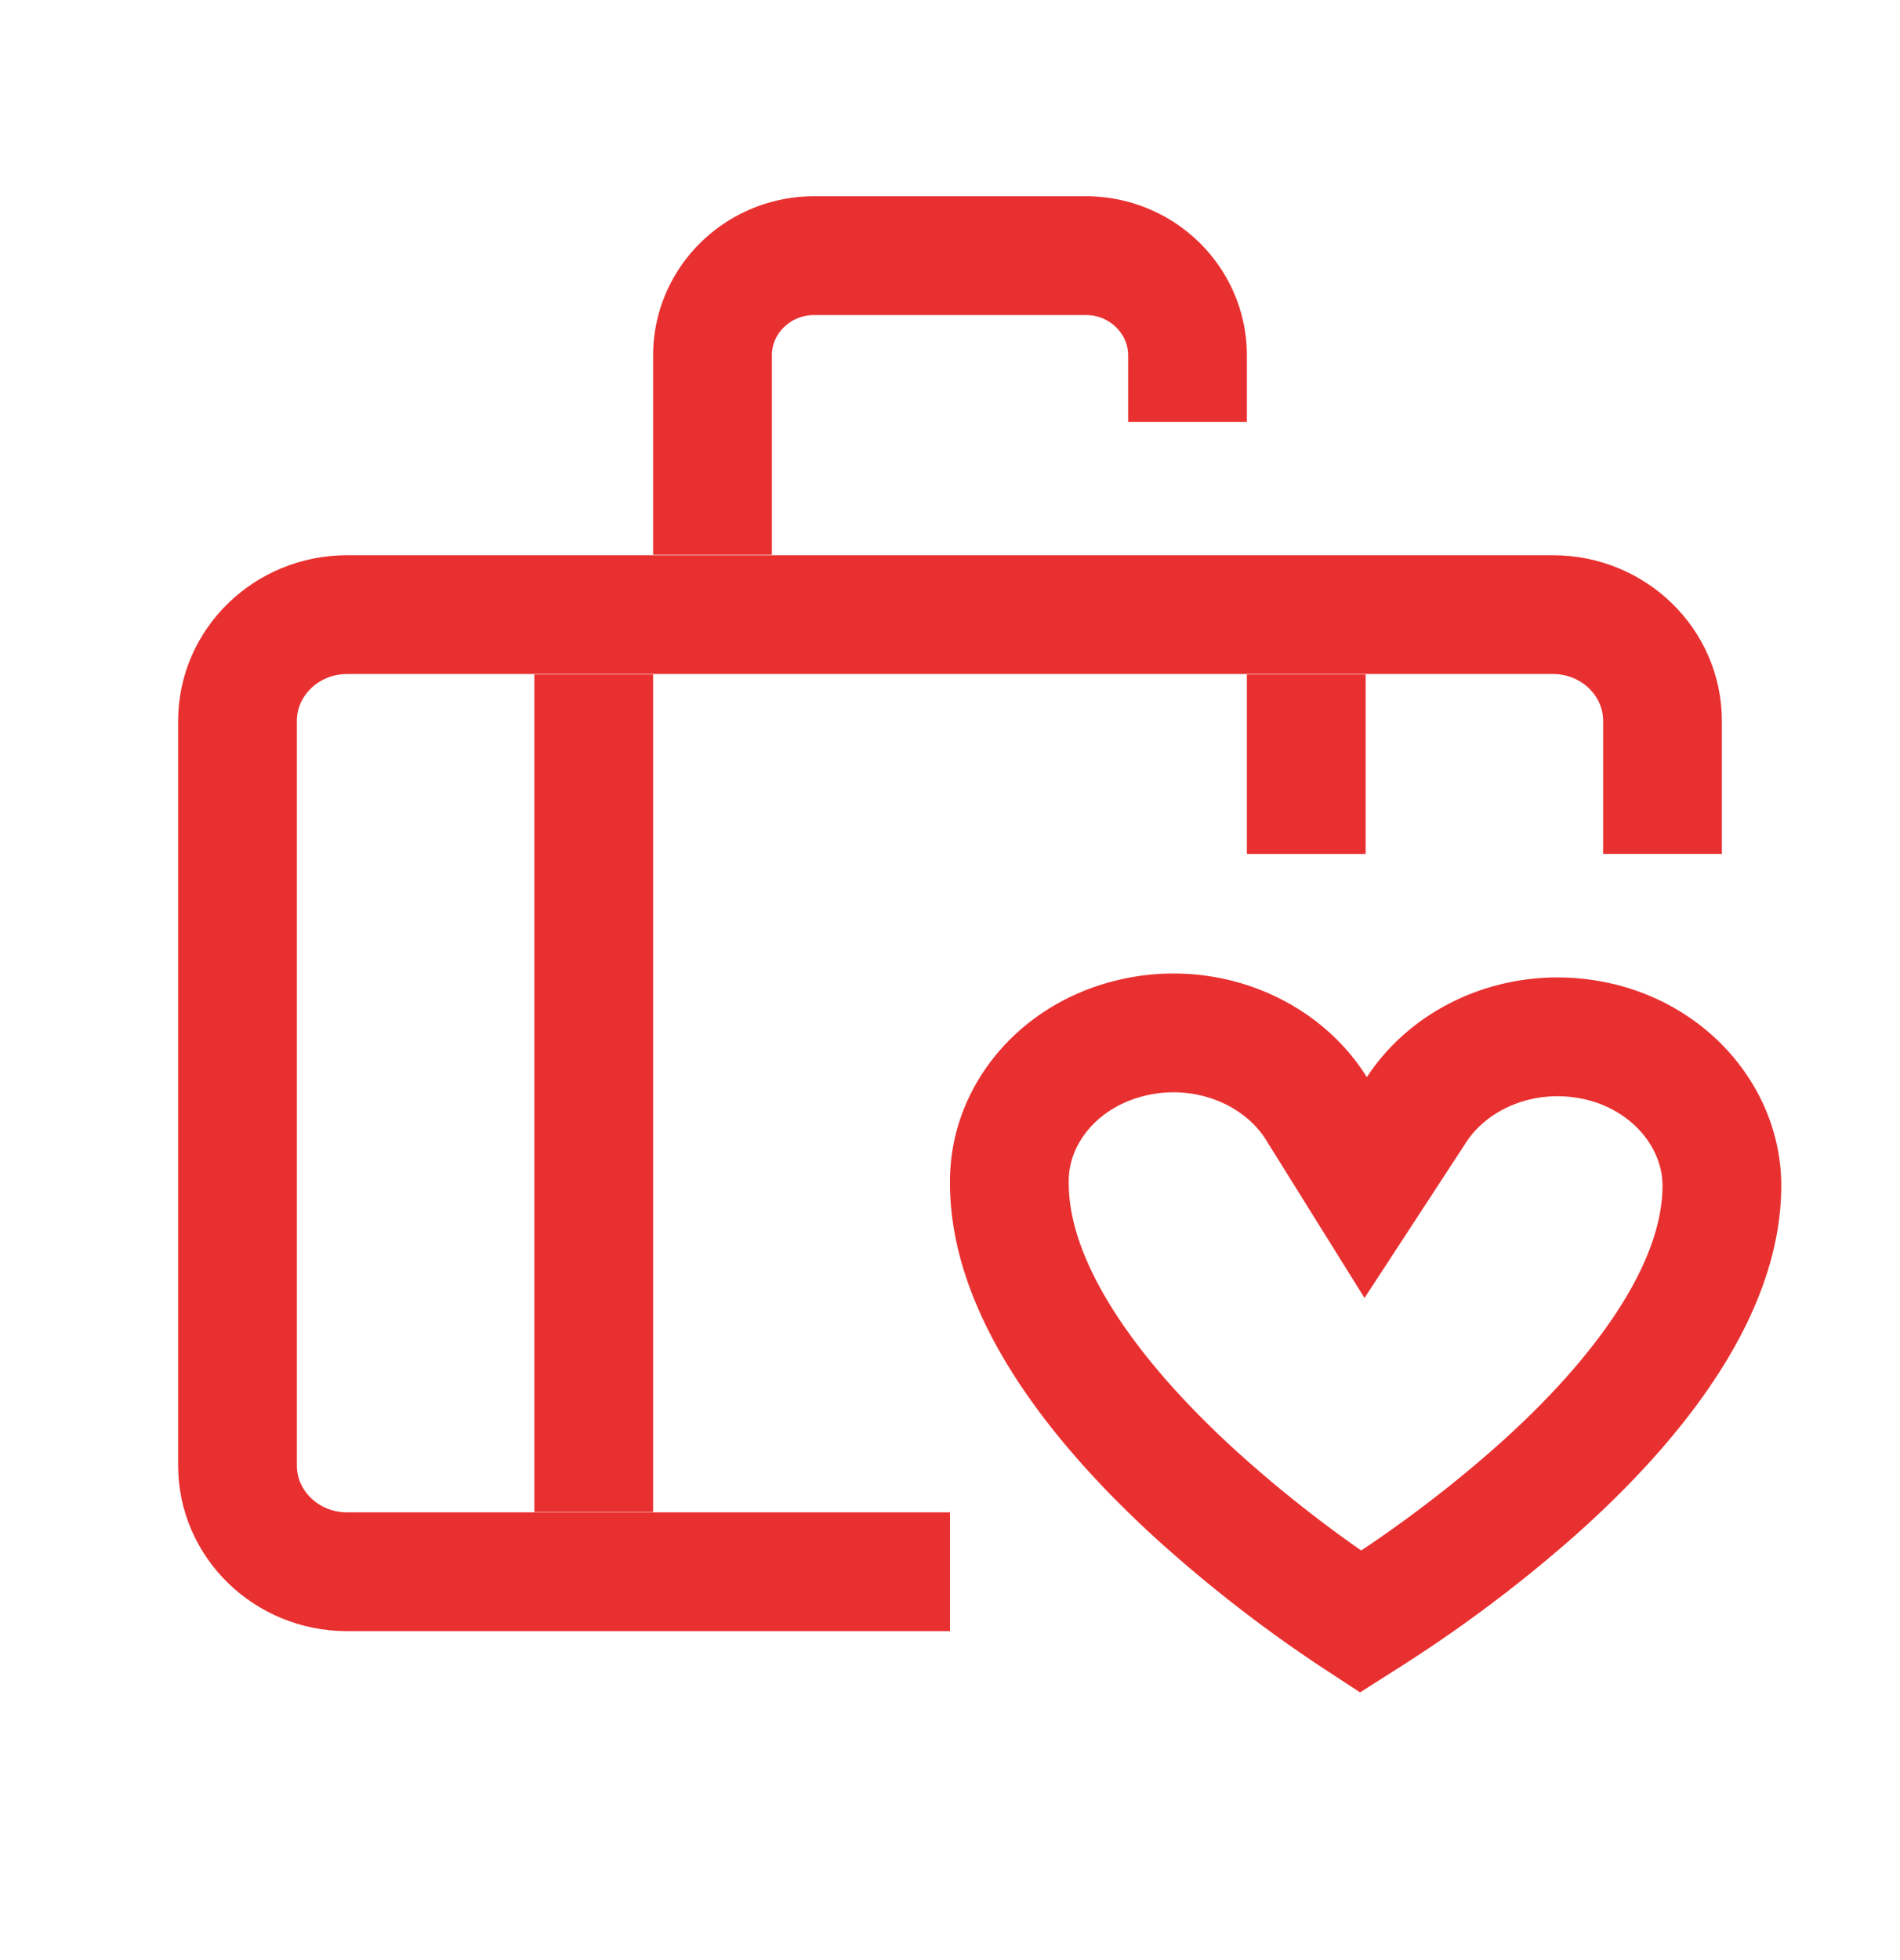
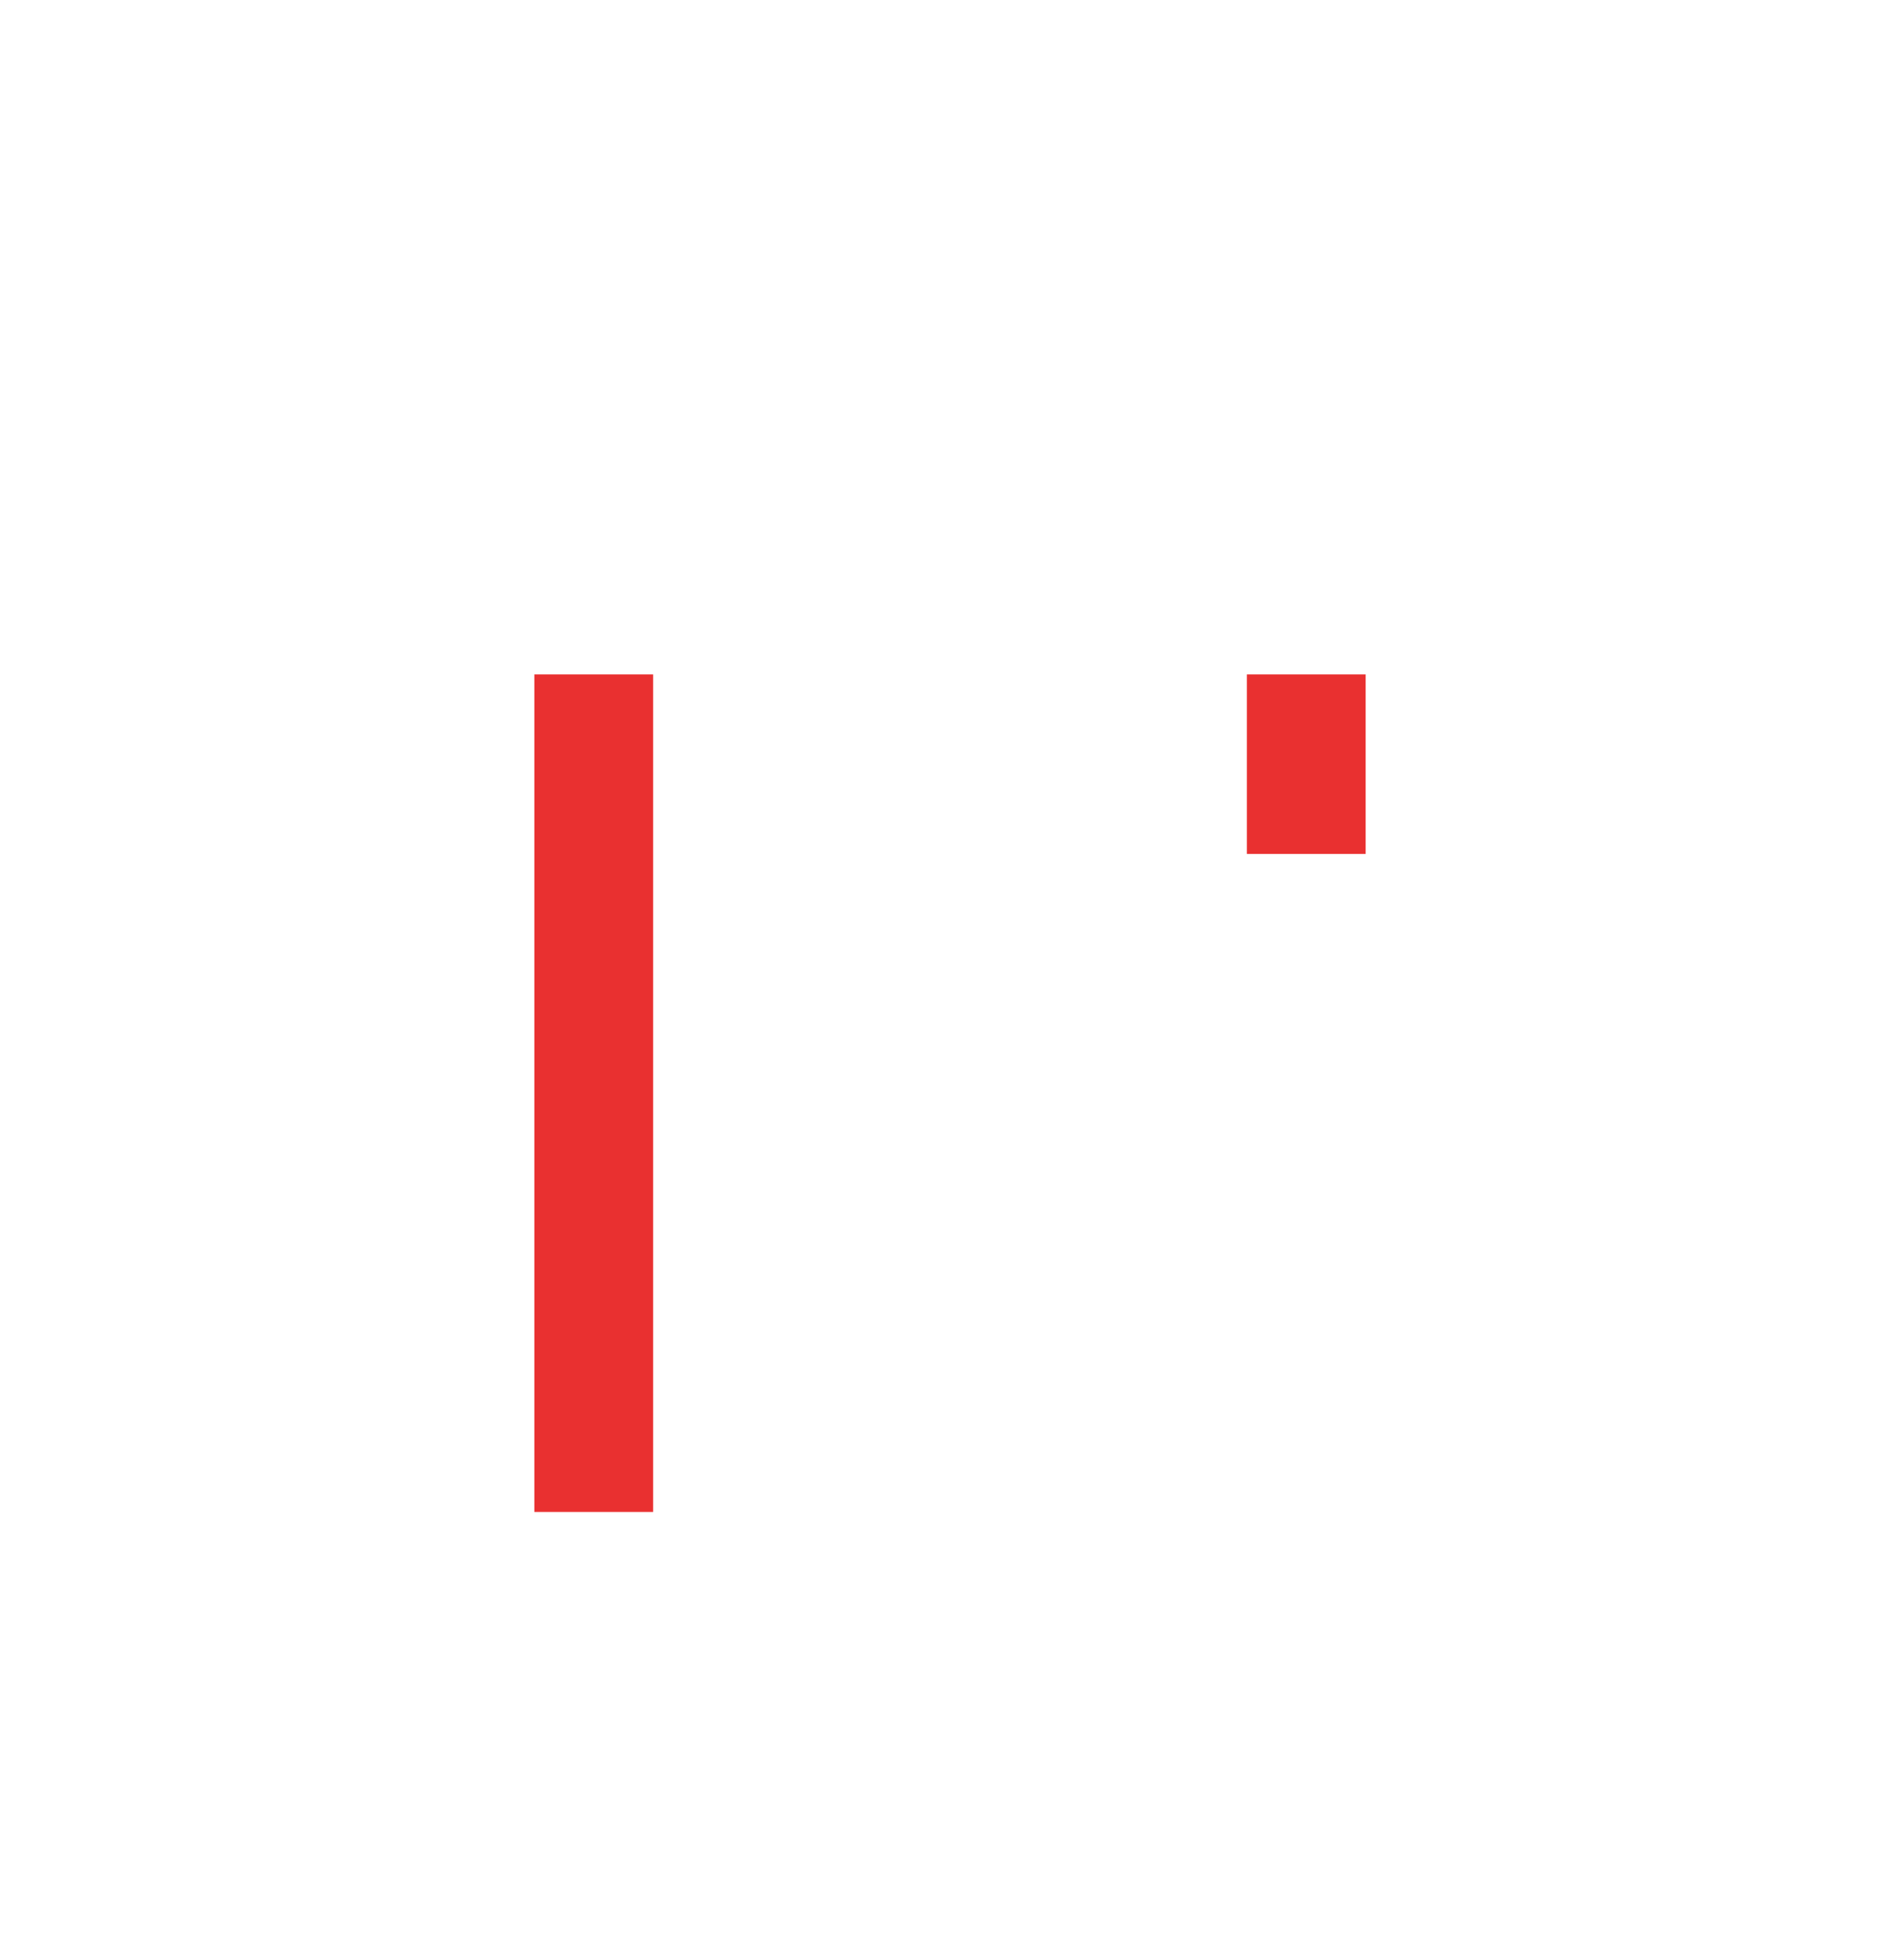
<svg xmlns="http://www.w3.org/2000/svg" width="32" height="33" fill="none">
-   <path d="M15 26.462h1H5.846c-1.02 0-1.846-.802-1.846-1.79V12.138c0-.989.827-1.79 1.846-1.79h20.308c1.02 0 1.846.801 1.846 1.79v2.238" stroke="#E93030" stroke-width="2" />
  <path fill="#E93030" d="M9 11.355h2v14.1H9zm12 0h2v3.022h-2z" />
-   <path d="M12 9.34V5.983c0-.927.768-1.679 1.714-1.679h4.572c.947 0 1.714.752 1.714 1.68v1.118m3.449 19.855c-.203.135-.384.25-.535.346a22.337 22.337 0 01-2.807-2.172c-.828-.759-1.624-1.626-2.205-2.544-.583-.922-.912-1.834-.902-2.706h0v-.008c.003-1.073.79-2.086 2.034-2.394 1.253-.31 2.532.212 3.138 1.185l.829 1.33.857-1.312c.489-.748 1.394-1.234 2.402-1.226 1.607.02 2.759 1.226 2.74 2.538v.003c-.01.871-.36 1.778-.965 2.688-.602.907-1.418 1.759-2.264 2.5a22.443 22.443 0 01-2.322 1.772z" stroke="#E93030" stroke-width="2" />
</svg>